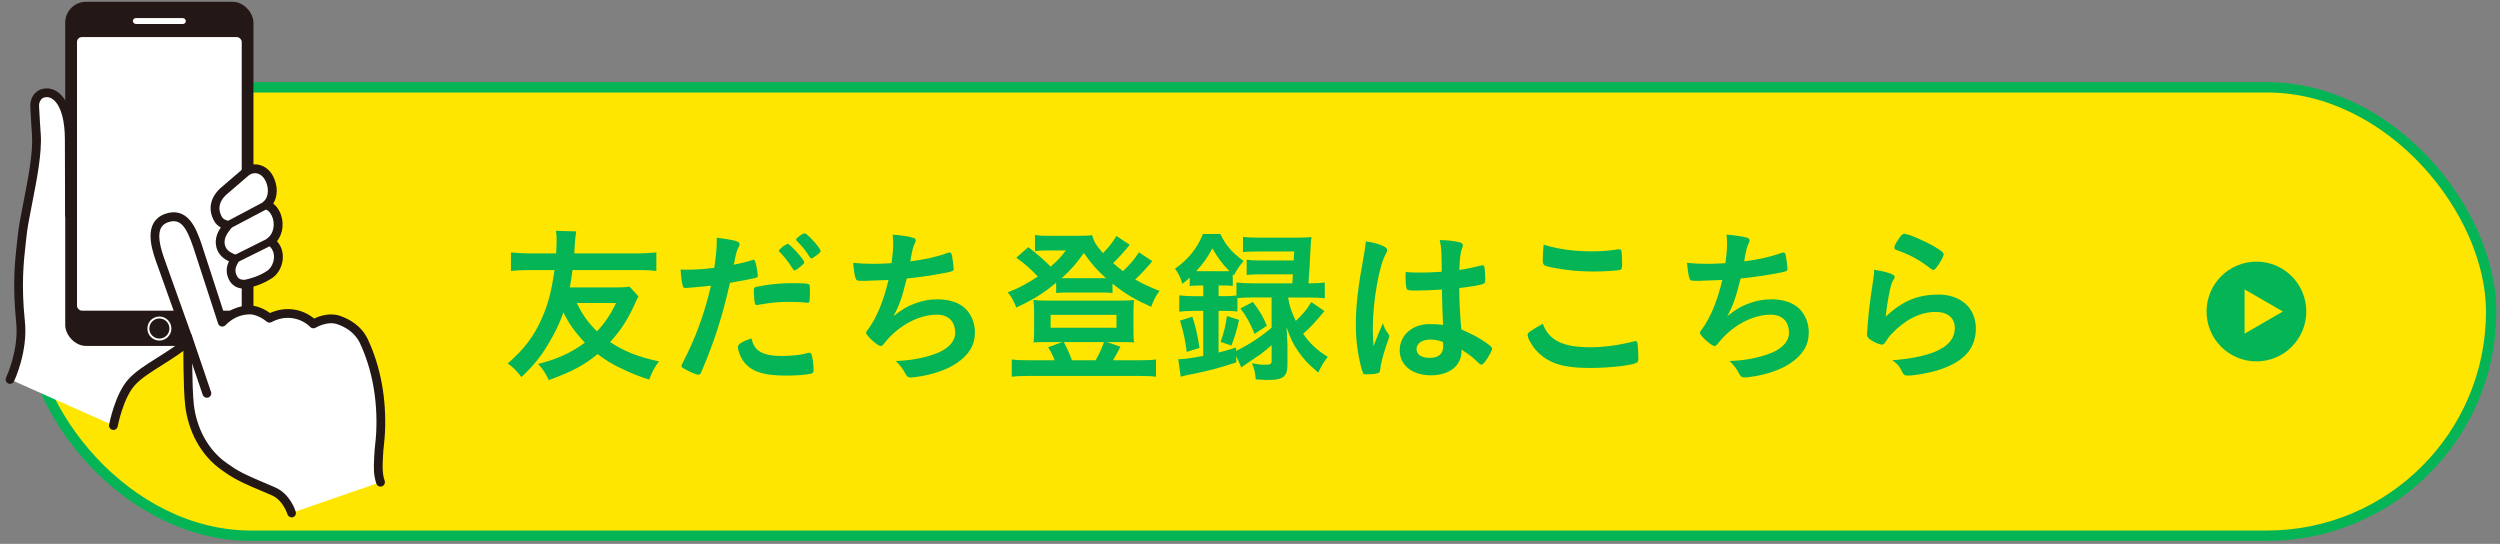
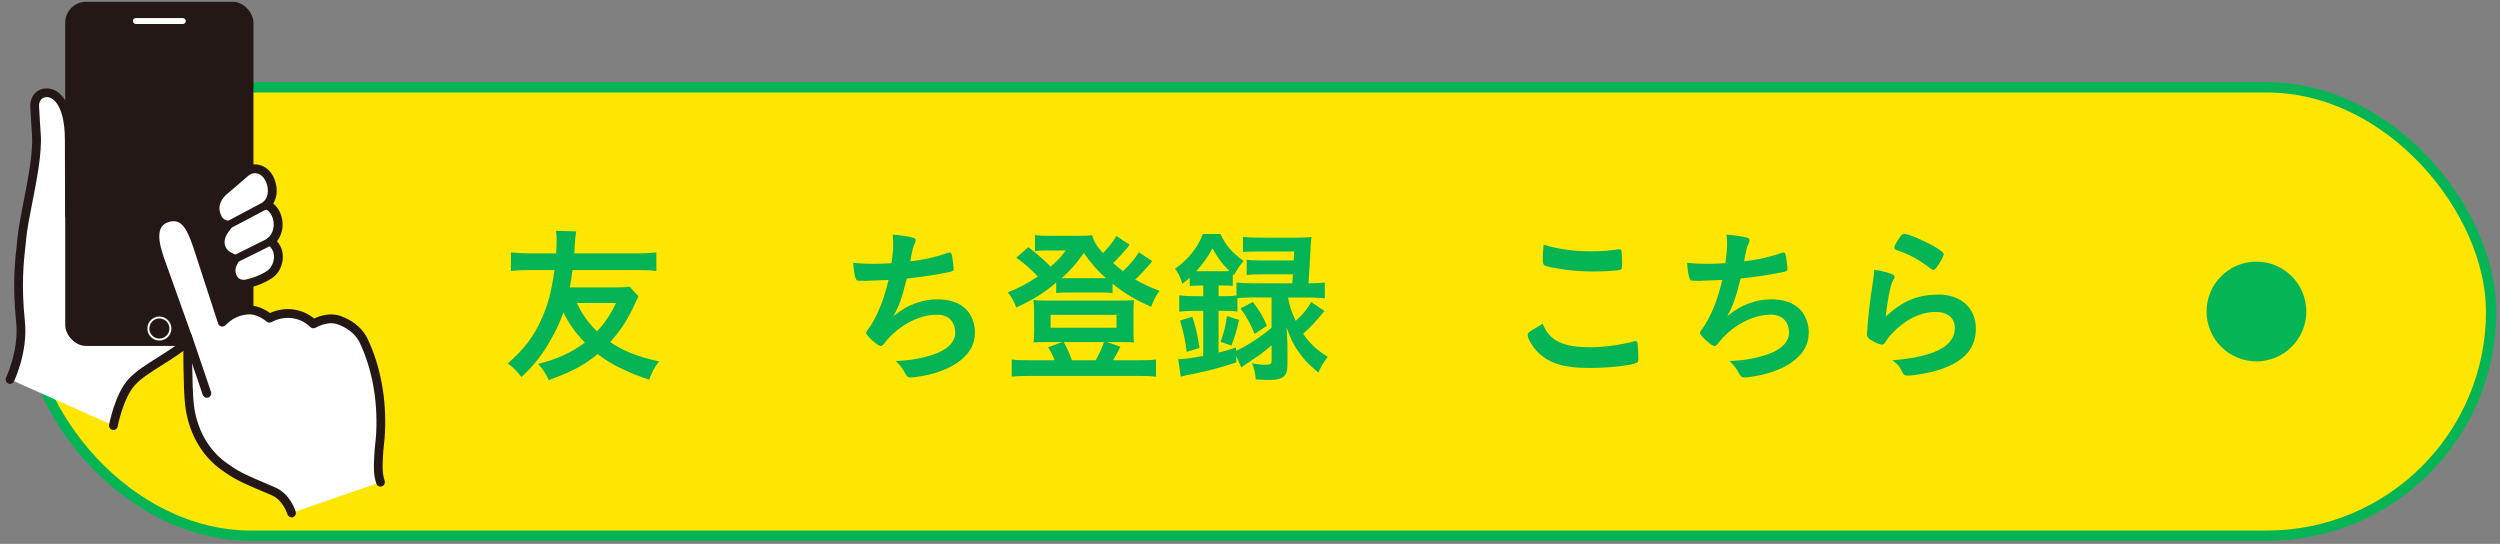
<svg xmlns="http://www.w3.org/2000/svg" id="_レイヤー_1" data-name="レイヤー 1" viewBox="0 0 637 138.58">
  <rect x="0" y="0" width="637" height="138.58" fill="#808080" stroke="none" />
  <rect x="6.88" y="22.25" width="627.87" height="114.25" rx="57.12" ry="57.12" fill="#ffe600" stroke="#05b555" stroke-width="2.64" />
  <g>
    <path d="M162.7,75.52c-.25.38-.51.89-1.15,2.38-1.66,3.57-3.4,6.29-6.08,9.26,3.53,2.34,6.97,3.74,12.45,4.93-1.1,1.4-1.74,2.59-2.51,4.63-2.38-.72-4.97-1.78-7.39-2.97-2.25-1.06-3.78-2.04-5.74-3.53-3.53,2.89-6.5,4.46-12.45,6.63-.89-1.87-1.36-2.59-2.72-4.12,4.8-1.19,8.71-2.97,11.9-5.44-2.46-2.59-4.16-4.97-5.44-7.69-.98,2.76-2.12,5.18-3.87,8.07-1.91,3.23-3.87,5.61-6.84,8.41-1.23-1.62-1.96-2.34-3.48-3.48,4.29-3.74,6.63-6.88,8.67-11.47,1.61-3.61,2.46-6.88,3.23-12.32h-6.12c-2.25,0-4,.08-4.97.25v-4.76c1.49.17,2.89.26,4.97.26h6.54c.08-1.06.13-2.59.13-3.53,0-.77-.04-1.4-.17-2.21l5.18.13q-.08.42-.25,1.66c-.04.3-.04.42-.17,2.46q-.04.94-.08,1.49h15.93c2.08,0,3.48-.09,4.97-.26v4.76c-1.4-.21-2.63-.25-4.97-.25h-16.4c-.21,1.83-.38,2.76-.68,4.42h11.6c1.78,0,2.72-.04,3.61-.21l2.29,2.51ZM146.98,77.21c1.45,3.02,2.85,4.97,5.14,7.22,2-2.12,3.57-4.5,4.84-7.22h-9.99Z" fill="#05b555" />
-     <path d="M175.36,73.35h-.25c-.21.04-.38.04-.47.04-.38,0-.59-.17-.72-.72-.25-1.06-.42-2.34-.51-3.99.6.04,1.06.04,1.36.04,2.29,0,4.97-.17,7.22-.47.42-2.8.64-4.93.64-6.71v-.98c4.93.68,5.86.93,5.82,1.7,0,.21-.08.34-.25.72-.51.98-.55,1.1-1.23,4.46,1.66-.3,3.78-.85,4.63-1.15.17-.09.21-.09.34-.09.38,0,.47.17.81,1.66.17.85.34,2.04.34,2.38,0,.3-.13.47-.51.55q-.77.25-6.59,1.28c-1.95,8.67-3.99,15-7.27,22.65-.21.55-.42.76-.68.76-.55,0-2.04-.59-3.48-1.4-.72-.38-.93-.55-.93-.81,0-.17.13-.47.34-.89,3.23-6.12,5.57-12.62,7.18-19.59-1.87.21-3.19.34-5.78.55ZM193.51,89.5c1.23.81,3.02,1.19,5.52,1.19,2.76,0,5.14-.25,6.5-.68.34-.09.42-.13.59-.13.38,0,.55.13.68.51.3.89.51,2.63.51,3.95,0,.55-.17.77-.72.89-1.4.3-3.78.47-6.29.47-5.31,0-8.29-.85-10.24-2.89-.72-.77-1.32-1.7-1.66-2.76-.25-.64-.42-1.36-.42-1.62,0-.72,1.28-1.49,3.48-2.21.47,1.78.98,2.59,2.04,3.27ZM205.45,77.13c-.85-.13-2.63-.21-4.12-.21-3.14,0-4.46.13-8.2.76-.08.04-.21.04-.3.04-.25,0-.38-.08-.47-.34-.13-.3-.3-2.38-.3-3.27,0-.55.08-.81.42-.94.17-.08.42-.13,1.32-.3,2.89-.51,5.31-.72,8.29-.72,2.46,0,3.74.09,4.04.3.21.17.25.51.25,1.91,0,1.23-.08,2.34-.17,2.59-.04.13-.21.21-.42.21-.08,0-.21,0-.34-.04ZM200.77,62.17c.55,0,4.16,4.04,4.16,4.67,0,.17-.3.55-.64.81-.17.13-.42.34-.72.59-.38.34-.51.42-.94.59q-.13.04-.21.09c-.17,0-.17-.04-.98-1.28-.72-1.11-2.08-2.8-2.8-3.44-.08-.09-.21-.26-.21-.3.09-.17.13-.25.13-.25.21-.26.93-.85,1.1-.98.42-.21.68-.38.72-.42.04-.08.08-.08.13-.08h.25ZM207.95,65.15c-.59.43-1.02.68-1.23.68-.17,0-.26-.08-.47-.42-.93-1.53-1.83-2.63-3.23-4.04-.13-.13-.17-.21-.17-.34,0-.38,1.61-1.57,2.17-1.57.3,0,.81.42,1.74,1.4,1.36,1.4,2.34,2.68,2.34,3.1,0,.26-.3.55-1.15,1.19Z" fill="#05b555" />
    <path d="M220.7,71.56c-2.29,0-2.38,0-2.63-.51-.25-.42-.55-2.21-.68-4.08,1.57.17,3.1.25,5.14.25,1.23,0,2.89-.04,4.63-.17.34-2.55.42-3.44.42-5.01,0-.72-.04-1.27-.13-2.25,2.08.13,4.46.51,5.4.85.34.13.47.26.47.6,0,.25-.04.42-.3.93-.38.85-.55,1.53-.81,2.89-.13.81-.17.98-.25,1.53,3.48-.42,6.97-1.19,9.39-2.12.34-.08.51-.13.68-.13.3,0,.42.21.59,1.06.17.93.38,2.63.38,3.1,0,.51-.17.6-1.45.89-3.36.68-7.56,1.32-10.5,1.57-1.27,5.1-1.87,6.76-3.4,9.6,2.38-1.87,3.66-2.59,5.69-3.31,1.83-.68,3.61-.98,5.52-.98,3.1,0,5.61.85,7.22,2.46,1.49,1.49,2.34,3.7,2.34,5.99,0,3.14-1.49,5.69-4.67,7.82-2.34,1.62-6.2,2.97-10.07,3.48-.68.09-1.36.17-1.61.17-.64,0-.94-.21-1.23-.72-.81-1.53-1.49-2.42-2.59-3.48,3.95-.17,6.97-.72,10.03-1.83,3.23-1.15,5.1-3.1,5.1-5.35,0-2.89-1.74-4.63-4.63-4.63-4.8,0-10.16,2.97-13.6,7.52-.25.3-.51.47-.76.47-.76,0-3.7-2.68-3.7-3.36,0-.21.04-.3.47-.85,2.25-3.06,3.99-7.35,5.23-12.62-.72.04-5.23.21-5.69.21Z" fill="#05b555" />
    <path d="M293.58,66.55c-.3.38-.34.43-.72.89-1.02,1.19-2.42,2.68-3.61,3.78,1.95,1.1,3.44,1.83,6.2,2.89-1.02,1.4-1.49,2.29-2.12,4.08-4.25-1.91-6.5-3.23-9.86-5.91v2.38c-.81-.09-1.36-.13-2.76-.13h-9.05c-1.02,0-1.78.04-2.55.13v-2.63c-3.27,2.72-5.65,4.21-10.16,6.33-.64-1.7-1.27-2.8-2.17-3.87,2.93-1.15,4.76-2.12,7.65-4.04-2.12-2.21-3.27-3.19-5.48-4.8l3.06-2.68c2.21,1.7,3.99,3.23,5.69,4.97,1.91-1.66,2.55-2.38,3.87-4.12h-5.4c-.81,0-1.53.04-2.46.17v-4.12c.98.17,1.7.21,3.36.21h7.69c1.91,0,2.72-.04,3.53-.17.43,1.66,1.02,2.63,2.76,4.59,1.66-1.74,2.68-3.06,3.4-4.38l3.4,2.25c-1.02,1.32-2.85,3.36-4.21,4.67,1.15,1.02,1.53,1.32,2.51,2.04,1.74-1.62,3.14-3.31,4.04-4.8l3.4,2.25ZM268.72,91.79c-.38-1.06-1.06-2.38-1.66-3.31l3.57-1.32h-4.38c-1.32,0-2.12.04-2.89.09.08-1.11.13-1.74.13-2.93v-5.1c0-1.11-.04-1.87-.17-2.8,1.06.13,1.91.17,3.23.17h19.25c1.4,0,2.21-.04,3.14-.17-.08.89-.13,1.53-.13,2.76v5.14c0,1.4.04,2.04.13,2.93-.76-.04-1.57-.09-2.93-.09h-3.95l3.44,1.19c-.64,1.23-1.62,3.02-1.91,3.44h6.97c1.91,0,2.85-.04,3.99-.21v4.42c-1.23-.17-2.25-.21-4.25-.21h-28.22c-2.04,0-2.93.04-4.29.21v-4.42c1.15.17,2.08.21,4.04.21h6.88ZM267.7,83.5h16.78v-3.27h-16.78v3.27ZM280.79,70.88h1.02c-2.21-1.95-3.61-3.53-5.65-6.42-1.83,2.63-3.36,4.38-5.65,6.42h10.28ZM279.17,91.79c.98-1.7,1.7-3.36,2.12-4.63h-10.24c.85,1.57,1.49,2.97,2.08,4.63h6.03Z" fill="#05b555" />
    <path d="M305.56,72.75c-.89,0-1.62.04-2.42.13v-2.12c-.72.64-.98.85-1.87,1.57-.51-1.7-.93-2.51-1.87-3.87,3.36-2.34,5.74-5.31,7.1-8.84h4.46c1.36,2.89,2.89,4.67,5.91,6.88-1.06,1.27-1.66,2.12-2.46,3.65l-.3-.3v3.02c-.98-.13-1.28-.13-2.42-.13h-1.19v2.72h1.66c1.23,0,2-.04,2.89-.17v-3.31c1.1.13,2.29.21,3.87.21h10.37c.09-1.23.13-1.87.13-2.29h-8.03c-1.87,0-2.72.04-3.74.17v-3.91c.98.17,1.83.21,3.74.21h8.24q.04-.68.13-2.29h-9.18c-1.7,0-2.97.04-3.87.17v-3.91c1.15.17,2.25.21,4.08.21h9.6c1.66,0,2.85-.04,3.78-.17q-.17.98-.3,3.95c-.08,1.91-.3,5.78-.47,7.86h.25c1.7,0,2.8-.08,3.91-.21v4.04c-1.15-.17-2.34-.21-3.87-.21h-5.48c.34,2.12.81,3.53,1.95,5.95,1.83-1.7,2.85-2.93,3.95-4.8l3.36,2.29c-2.04,2.51-3.78,4.38-5.44,5.78,1.74,2.51,3.4,4.08,6.29,5.91-1.11,1.4-1.66,2.34-2.42,4-2.63-2.25-3.7-3.36-5.01-5.27-1.36-1.91-2-3.23-3.1-6.33.08.77.17,2.25.25,4.5v5.27c0,2.72-1.19,3.7-4.46,3.7-.89,0-2.04-.04-3.61-.13-.17-1.83-.38-2.76-.98-4.12,1.32.26,2.46.38,3.19.38,1.53,0,1.83-.17,1.83-1.06v-3.91c-1.36,1.15-1.7,1.44-2.89,2.34q-.68.47-3.49,2.38-.64.42-1.36.93l-1.27-2.89v1.61c-4.21,1.4-7.35,2.21-10.96,2.93q-1.91.34-3.19.72l-.64-4.46c1.62-.04,3.19-.25,6.37-.85v-11.47h-2.12c-1.66,0-2.97.08-3.99.21v-4.16c1.02.13,2.38.21,4.04.21h2.08v-2.72h-1.02ZM302.37,89.67c-.34-2.85-.76-4.84-1.7-7.99l3.14-.98c.89,2.63,1.27,4.42,1.83,7.95l-3.27,1.02ZM305.6,69.1h6.12c.72,0,.98,0,1.53-.04-1.74-1.7-2.97-3.36-4.33-5.78-1.23,2.34-2.34,3.87-4.12,5.82h.81ZM318.9,75.81c-1.62,0-2.55.04-3.61.17v3.4c-.93-.13-1.7-.17-3.14-.17h-1.66v10.62c1.4-.34,2.25-.6,4.46-1.28v.85c3.14-1.49,6.2-3.48,9.05-5.91v-7.69h-5.1ZM311,87.12c.85-2.38,1.28-4.04,1.62-6.59l3.1.98c-.59,2.63-1.1,4.33-1.95,6.54l-2.76-.93ZM319.24,76.92c1.96,2.68,2.46,3.53,3.57,6.08l-3.14,2.08c-1.1-2.68-2.04-4.42-3.61-6.5l3.19-1.66Z" fill="#05b555" />
-     <path d="M353.83,85.2c.13.17.17.3.17.47q0,.25-.72,2.21c-.89,2.59-1.44,4.72-1.61,6.37-.04.55-.21.76-.77.89-.59.17-1.74.25-2.85.25-.42,0-.64-.08-.76-.34-.38-.81-1.06-3.74-1.4-6.12-.3-2-.42-4.08-.42-6.25,0-4.89.55-9.52,2.08-17.85.25-1.36.34-2,.47-3.31,1.96.25,3.32.64,4.55,1.23.64.34.89.64.89,1.02,0,.26-.08.47-.3.81-1.74,2.97-3.36,12.15-3.36,18.95,0,1.02.04,2.63.17,4.67,1.02-2.63,1.49-3.82,2.42-5.86.3,1.15.6,1.7,1.45,2.85ZM360.97,74.03c-2.04,0-2.46-.08-2.59-.55-.13-.38-.25-1.74-.25-2.72,0-.34,0-.68.04-1.44,1.15.08,1.83.13,3.23.13,2.29,0,3.74-.04,5.95-.21-.04-5.4-.08-6.08-.51-8.07,2.08.04,3.65.21,5.01.55.64.17.89.38.89.81,0,.17-.04.3-.17.64-.42.98-.64,2.63-.72,5.61,1.57-.21,2.93-.51,5.48-1.11.21-.08.3-.08.43-.08.25,0,.38.13.47.42.08.38.21,2,.21,2.89,0,1.06-.04,1.23-.47,1.4-.68.34-2.55.64-6.16,1.1,0,2.93.25,7.78.55,10.54,2.68,1.15,4.5,2.12,6.37,3.44,1.19.85,1.45,1.15,1.45,1.45,0,.47-.76,1.91-1.66,3.14-.51.72-.76.93-1.06.93s-.3,0-1.27-.93c-.94-.94-1.91-1.66-3.78-2.89v.34c0,3.74-3.1,6.21-7.82,6.21s-7.95-2.55-7.95-6.38,3.23-6.67,7.52-6.67c1.57,0,2.38.04,3.53.21q-.17-3.31-.3-9.01c-1.83.13-4.72.25-6.42.25ZM364.46,86.52c-2.12,0-3.53.98-3.53,2.46,0,1.36,1.32,2.21,3.36,2.21,2.25,0,3.44-1.02,3.44-2.97,0-.59-.04-1.06-.04-1.06-1.1-.42-2.08-.64-3.23-.64Z" fill="#05b555" />
    <path d="M405.12,88.48c3.48,0,7.35-.51,11.18-1.49.21-.08.34-.08.47-.08.25,0,.38.17.47.55.13.93.21,2.29.21,3.7,0,.85-.08,1.11-.47,1.28-1.27.68-7.01,1.32-11.94,1.32-6.42,0-10.07-1.06-13-3.83-1.4-1.32-2.8-3.61-2.8-4.55,0-.64.38-.89,3.87-2.89,1.53,4.21,5.06,5.99,12.03,5.99ZM405.5,64.04c2.46,0,3.91-.09,6.8-.51h.3c.34,0,.47.13.55.38.08.51.17,1.78.17,3.31,0,.98-.08,1.32-.34,1.49-.34.21-4.04.47-6.88.47-3.78,0-6.93-.3-10.45-.98-2.42-.47-2.55-.6-2.55-2.08,0-.98.08-2.59.21-3.78,3.7,1.15,7.73,1.7,12.2,1.7Z" fill="#05b555" />
    <path d="M433.17,71.56c-2.29,0-2.38,0-2.63-.51-.25-.42-.55-2.21-.68-4.08,1.57.17,3.1.25,5.14.25,1.23,0,2.89-.04,4.63-.17.34-2.55.42-3.44.42-5.01,0-.72-.04-1.27-.13-2.25,2.08.13,4.46.51,5.4.85.34.13.47.26.47.6,0,.25-.04.42-.3.93-.38.85-.55,1.53-.81,2.89-.13.81-.17.98-.26,1.53,3.49-.42,6.97-1.19,9.39-2.12.34-.08.51-.13.68-.13.3,0,.42.21.59,1.06.17.93.38,2.63.38,3.1,0,.51-.17.6-1.45.89-3.36.68-7.56,1.32-10.5,1.57-1.28,5.1-1.87,6.76-3.4,9.6,2.38-1.87,3.65-2.59,5.69-3.31,1.83-.68,3.61-.98,5.52-.98,3.1,0,5.61.85,7.22,2.46,1.49,1.49,2.34,3.7,2.34,5.99,0,3.14-1.49,5.69-4.67,7.82-2.34,1.62-6.2,2.97-10.07,3.48-.68.09-1.36.17-1.62.17-.64,0-.93-.21-1.23-.72-.81-1.53-1.49-2.42-2.59-3.48,3.95-.17,6.97-.72,10.03-1.83,3.23-1.15,5.1-3.1,5.1-5.35,0-2.89-1.74-4.63-4.63-4.63-4.8,0-10.16,2.97-13.6,7.52-.25.3-.51.47-.76.47-.76,0-3.7-2.68-3.7-3.36,0-.21.04-.3.47-.85,2.25-3.06,3.99-7.35,5.23-12.62-.72.04-5.23.21-5.69.21Z" fill="#05b555" />
    <path d="M493.85,75.05c5.82,0,9.6,3.44,9.6,8.67s-3.19,8.54-9.56,10.58c-2.29.72-6.08,1.4-7.78,1.4-.89,0-1.11-.21-1.7-1.44-.47-.98-.98-1.57-2.25-2.46,10.67-.85,15.93-3.57,15.93-8.2,0-2.59-1.83-4.12-4.89-4.12-3.87,0-7.86,2-11.13,5.52-.59.59-1.15,1.32-1.53,1.96-.38.64-.64.85-1.02.85-.64,0-2.12-.64-3.14-1.4-.51-.38-.68-.68-.68-1.36q0-.34.13-1.36c0-.13,0-.42.04-.89.21-2.72.34-3.87.85-7.69q.08-.47.38-2.46c.04-.13.13-.93.34-2.51.04-.38.08-.72.08-1.4,2.04.3,3.95.76,4.76,1.23.34.17.51.38.47.64,0,.17-.08.3-.21.55-.47.72-.6,1.11-.98,2.72-.38,1.61-.98,5.35-1.06,6.76,4.33-4,8.12-5.57,13.34-5.57ZM493.08,62.94c1.66.98,2.17,1.45,2.17,1.91,0,.38-.68,1.66-1.4,2.72-.68.98-.93,1.19-1.27,1.19-.21,0-.34-.09-.85-.47-2.85-2.17-5.1-3.4-8.29-4.5-.64-.25-.76-.34-.76-.68,0-.42.34-1.15,1.11-2.25.68-1.02.98-1.28,1.44-1.28,1.02,0,5.18,1.79,7.86,3.36Z" fill="#05b555" />
  </g>
  <g>
    <g>
      <path d="M2.57,96.68s3.46-7.17,2.68-14.68c-1.14-10.95-.03-17.46.4-21.83.6-6.04,4.16-18.74,3.64-25.91-.21-2.9-.3-4.73-.43-7.1-.04-.67.08-1.34.39-1.94.41-.79,1.2-1.62,2.74-1.61,2.33.03,5.67,2.72,5.67,11.96,0,10.84.08,19.27.08,19.27l40.18,20.55c-7.52,13.58-19.52,16.55-24.41,22.02-3.23,3.62-4.6,11.01-4.6,11.01l-26.33-11.75Z" fill="#fff" />
      <path d="M28.9,109.55c-.07,0-.14,0-.21-.02-.61-.11-1.01-.7-.89-1.3.06-.31,1.47-7.75,4.87-11.55,1.78-1.99,4.33-3.6,7.29-5.47,5.21-3.28,11.64-7.34,16.4-15.35l-39.14-20.02c-.37-.19-.6-.57-.61-.98,0-.08-.08-8.56-.08-19.28,0-4.9-.98-7.52-1.8-8.85-.77-1.26-1.78-1.98-2.77-1.99-.82,0-1.38.31-1.74,1-.2.39-.3.86-.27,1.36.03.48.05.94.08,1.39.1,1.74.18,3.39.35,5.7.34,4.76-1.01,11.66-2.21,17.75-.63,3.21-1.23,6.24-1.43,8.35-.06.61-.13,1.26-.21,1.94-.49,4.36-1.16,10.34-.19,19.66.8,7.73-2.64,14.98-2.78,15.28-.27.56-.94.79-1.49.52-.56-.27-.79-.94-.52-1.49.03-.07,3.31-6.99,2.57-14.08-.99-9.57-.31-15.68.19-20.14.08-.68.15-1.32.21-1.91.22-2.21.82-5.29,1.46-8.56,1.17-5.95,2.49-12.7,2.17-17.16-.17-2.33-.26-3.98-.35-5.73-.02-.45-.05-.9-.08-1.38-.05-.9.13-1.77.51-2.51.75-1.44,2.08-2.23,3.75-2.21,1.77.02,3.47,1.13,4.65,3.06,1.41,2.3,2.13,5.67,2.13,10.02,0,8.97.05,16.37.07,18.58l39.58,20.24c.27.14.47.38.56.67.09.29.06.6-.09.87-5.08,9.18-12.1,13.61-17.74,17.16-2.82,1.78-5.25,3.31-6.82,5.07-2.98,3.34-4.32,10.4-4.34,10.47-.1.54-.57.91-1.1.91Z" fill="#231815" />
    </g>
    <g>
      <rect x="16.62" y=".46" width="47.96" height="87.68" rx="5.29" ry="5.29" fill="#231815" />
-       <rect x="19.62" y="9.45" width="41.97" height="69.7" rx="1.24" ry="1.24" fill="#fff" />
      <path d="M40.61,86.77c-1.69,0-3.06-1.37-3.06-3.06s1.37-3.06,3.06-3.06,3.06,1.37,3.06,3.06-1.37,3.06-3.06,3.06ZM40.61,81.15c-1.41,0-2.56,1.15-2.56,2.56s1.15,2.56,2.56,2.56,2.56-1.15,2.56-2.56-1.15-2.56-2.56-2.56Z" fill="#fff" />
      <rect x="33.86" y="4.61" width="13.49" height="1.5" rx=".75" ry=".75" fill="#fff" />
    </g>
    <g>
      <g>
        <path d="M68.79,69.88c1.83-1.3,2.76-4.32,1.68-6.53-.4-.81-.92-1.43-1.57-1.82,2-1.49,2.53-4.72,1.3-7.14-.59-1.16-1.33-1.84-2.34-2.18,1.81-1.57,1.91-4.44.72-6.76-1.24-2.42-3.87-3.17-5.88-1.67l-5.96,5.12c-2.03,1.97-2.56,4.33-1.3,6.74.62,1.19,1.55,1.45,2.59,1.76-1.29,1.65-2.65,3.6-1.59,6.01.7,1.58,2.45,2.24,3.39,2.61-.76,1.42-1.36,2.56-.71,4.32.5,1.35,1.43,1.92,2.57,2.06.33.04.66.02.99-.04,1.02-.2,3.67-.84,6.08-2.48Z" fill="#fff" />
        <path d="M62.07,73.54c-.16,0-.32,0-.47-.03-1.68-.2-2.89-1.16-3.49-2.78-.63-1.69-.31-2.98.22-4.14-1.02-.5-2.26-1.31-2.88-2.72-1.06-2.41-.18-4.44.82-5.93-.67-.33-1.31-.85-1.79-1.78-1.48-2.81-.94-5.68,1.51-8.06.02-.02.03-.03.05-.05l5.96-5.12s.04-.03.06-.05c1.18-.88,2.59-1.19,3.97-.88,1.49.34,2.79,1.41,3.57,2.93,1.23,2.41,1.2,5.06.02,6.94.64.49,1.17,1.15,1.6,2,1.28,2.52.96,5.6-.64,7.58.35.39.66.85.92,1.39,1.27,2.62.33,6.25-2.04,7.93,0,0-.01,0-.02.01-2.57,1.75-5.4,2.44-6.49,2.65-.29.06-.58.08-.86.08ZM57.52,49.73c-1.7,1.68-2.06,3.49-1.06,5.4.38.72.84.88,1.86,1.19l.07.02c.35.11.63.38.74.73.11.35.04.74-.19,1.03-1.26,1.6-2.23,3.08-1.44,4.87.5,1.14,1.9,1.68,2.73,2h.04c.3.13.53.37.64.67.11.3.09.63-.06.91-.78,1.47-1.11,2.17-.65,3.4.31.84.81,1.24,1.65,1.34.2.02.42.01.64-.03.96-.19,3.43-.79,5.66-2.3,1.34-.95,2.18-3.34,1.32-5.13-.3-.63-.69-1.08-1.13-1.34-.32-.19-.53-.53-.55-.9s.15-.73.45-.96c1.52-1.14,1.97-3.77.97-5.74-.44-.88-.97-1.38-1.7-1.62-.38-.13-.66-.45-.74-.84-.08-.39.06-.8.37-1.06,1.47-1.27,1.34-3.68.46-5.41-.48-.93-1.23-1.57-2.08-1.77-.73-.17-1.45,0-2.1.47l-5.9,5.07ZM68.79,69.88h0,0Z" fill="#231815" />
      </g>
      <g>
        <line x1="58.06" y1="57.41" x2="67.88" y2="52.21" fill="#fff" />
        <path d="M58.06,58.4c-.36,0-.7-.19-.88-.53-.26-.48-.07-1.09.41-1.34l9.81-5.19c.48-.26,1.09-.07,1.34.41.26.48.07,1.09-.41,1.34l-9.81,5.19c-.15.08-.31.12-.46.12Z" fill="#231815" />
      </g>
      <g>
        <line x1="59.86" y1="66.03" x2="68.91" y2="61.53" fill="#fff" />
        <path d="M59.87,67.02c-.37,0-.72-.2-.89-.55-.24-.49-.04-1.09.45-1.33l9.04-4.5c.49-.24,1.09-.04,1.33.45.24.49.04,1.09-.45,1.33l-9.04,4.5c-.14.07-.29.1-.44.1Z" fill="#231815" />
      </g>
    </g>
    <g>
      <g>
        <path d="M74.3,130.69s-1.19-4.08-4.67-5.54c-8.59-3.61-9.41-4.1-12.55-6.32-2.53-1.79-4.55-4.15-6.02-6.83-1.48-2.69-2.41-5.71-2.77-8.83-.55-4.76-.45-17.28-.45-17.28l-7.16-20.03c-1.23-3.57-2.57-8.83,1.78-10.33,4.63-1.6,6.42,2.93,7.83,7.02l6.35,19.52c1.94-2.02,4.37-3.1,7.02-3.11,1.5,0,3.49.84,4.99,2.11,4.05-2.17,8.54-1.21,11.2,1.46,0,0,3.33-2.07,6.46-.99,1.5.52,4.78,1.93,6.41,5.42,3.34,7.15,4.62,15.33,4.25,23.21-.11,2.33-.42,3.84-.51,6.18-.08,1.87-.3,4.18.49,6.5l-22.67,7.85Z" fill="#fff" />
        <path d="M74.3,131.81c-.48,0-.93-.32-1.07-.8h0s-1.1-3.59-4.03-4.83c-8.53-3.59-9.45-4.1-12.76-6.44-2.6-1.84-4.74-4.27-6.36-7.21-1.52-2.77-2.52-5.96-2.9-9.24-.52-4.5-.47-15.54-.46-17.21l-7.09-19.84c-.58-1.67-1.33-4.13-1.27-6.35.1-3.44,2.09-4.84,3.74-5.41,2.53-.87,4.67-.3,6.35,1.72,1.32,1.59,2.16,3.83,2.91,5.99,0,0,0,.01,0,.02l5.82,17.89c1.89-1.46,4.1-2.23,6.48-2.25,0,0,.02,0,.03,0,1.56,0,3.49.73,5.1,1.91,1.96-.89,4.07-1.2,6.16-.88,1.89.29,3.66,1.1,5.08,2.29,1.28-.61,3.99-1.61,6.65-.68,2.31.8,5.42,2.5,7.06,6,3.25,6.95,4.76,15.16,4.35,23.74-.06,1.17-.16,2.13-.26,3.07-.11,1-.21,1.94-.25,3.1,0,.21-.02.43-.03.66-.08,1.68-.17,3.58.46,5.44.2.58-.11,1.22-.7,1.42-.58.2-1.22-.11-1.42-.7-.77-2.26-.66-4.48-.57-6.26.01-.22.02-.43.03-.64.05-1.24.16-2.26.26-3.25.1-.9.2-1.84.25-2.94.39-8.21-1.04-16.06-4.14-22.68-1.31-2.8-3.86-4.18-5.77-4.84-2.57-.89-5.47.86-5.5.88-.44.27-1.01.21-1.38-.16-2.12-2.13-6-3.34-9.88-1.26-.4.22-.9.16-1.25-.13-1.29-1.09-3.03-1.84-4.25-1.84h-.02c-2.35.01-4.5.97-6.22,2.77-.27.28-.67.4-1.06.32-.38-.09-.69-.37-.81-.74l-6.35-19.51c-1.74-5.05-3.21-7.42-6.41-6.31-1.47.51-2.18,1.58-2.23,3.36-.05,1.85.63,4.05,1.14,5.55l7.15,20.02c.04.12.07.25.07.38,0,.12-.09,12.51.44,17.14.34,2.99,1.26,5.9,2.64,8.42,1.45,2.64,3.36,4.81,5.69,6.46,3.03,2.14,3.77,2.6,12.33,6.2,3.93,1.65,5.26,6.07,5.31,6.26.17.59-.17,1.21-.76,1.39-.1.03-.21.04-.31.04Z" fill="#231815" />
      </g>
      <path d="M52.71,101.35c-.47,0-.9-.29-1.06-.76l-4.9-14.43c-.2-.58.11-1.22.7-1.42.58-.2,1.22.11,1.42.7l4.9,14.43c.2.58-.11,1.22-.7,1.42-.12.04-.24.06-.36.06Z" fill="#231815" />
    </g>
  </g>
  <g>
    <circle cx="574.94" cy="79.37" r="12.71" fill="#05b555" />
-     <path d="M581.68,79.37l-9.76,5.64v-11.27s9.76,5.64,9.76,5.64Z" fill="#ffe600" />
  </g>
</svg>